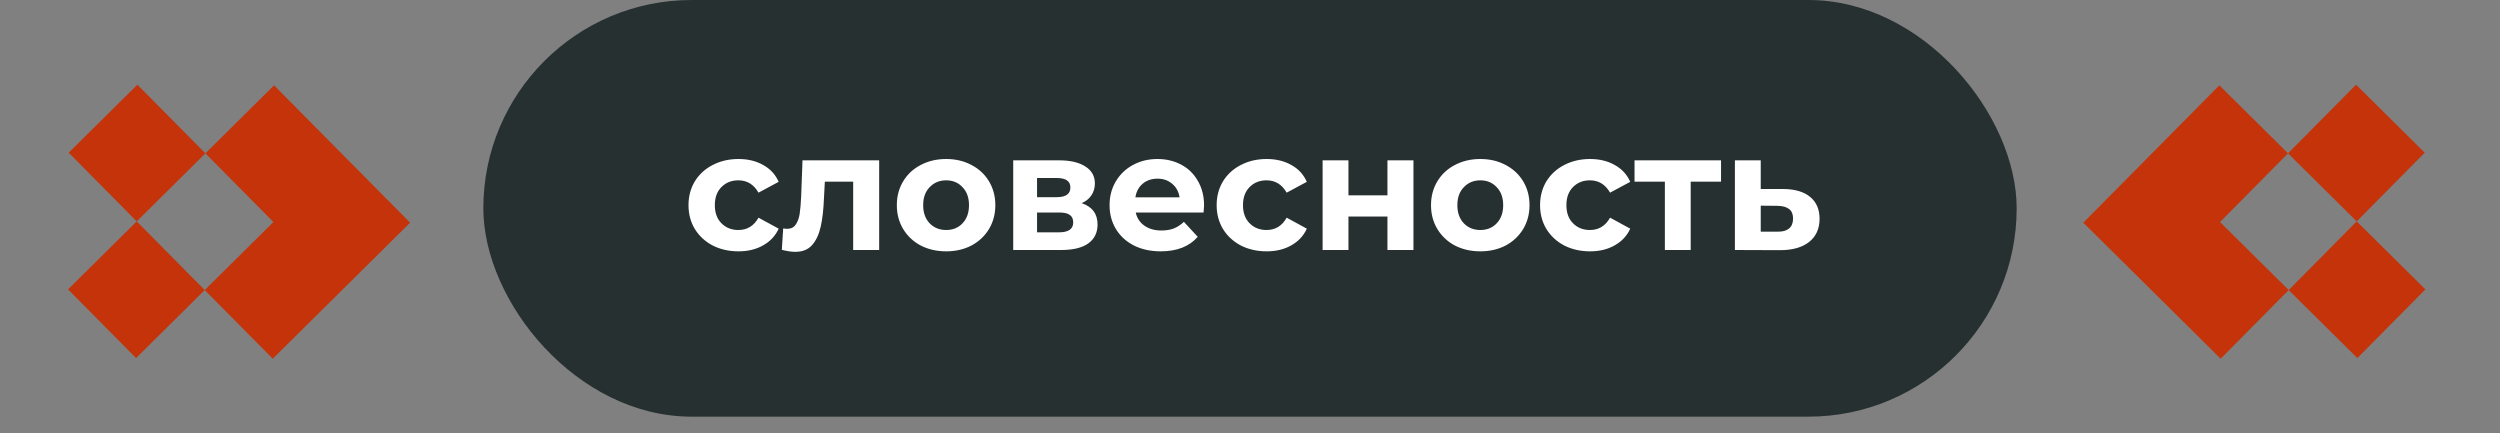
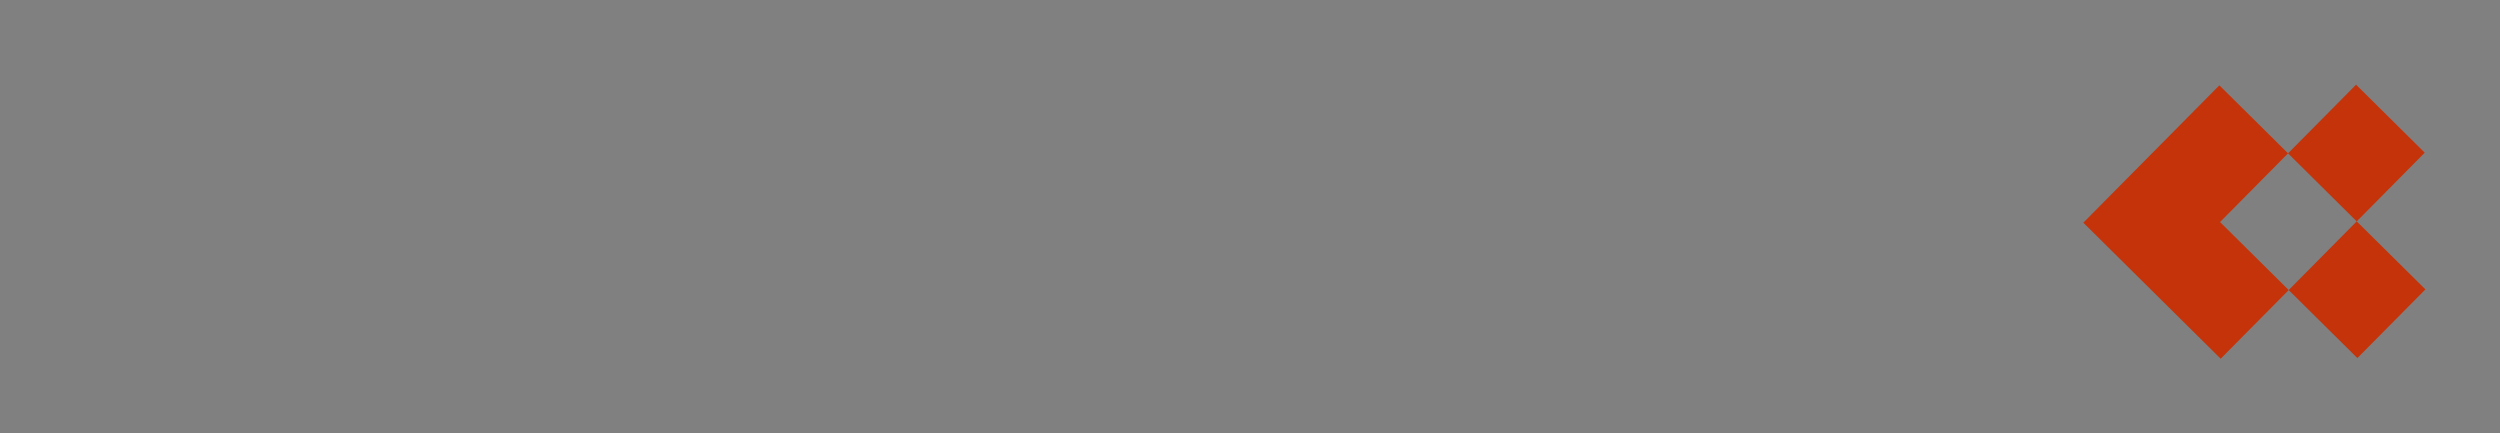
<svg xmlns="http://www.w3.org/2000/svg" width="150" height="26" viewBox="0 0 150 26" fill="none">
  <rect x="0" y="0" width="150" height="26" fill="#808080" stroke="none" />
-   <rect x="29" width="92" height="25" rx="12.5" fill="#263030" />
-   <path d="M44.31 15.08C43.737 15.08 43.22 14.963 42.76 14.73C42.307 14.49 41.95 14.16 41.69 13.74C41.437 13.32 41.31 12.843 41.31 12.31C41.31 11.777 41.437 11.3 41.69 10.88C41.95 10.46 42.307 10.133 42.76 9.9C43.22 9.66 43.737 9.54 44.31 9.54C44.877 9.54 45.37 9.66 45.79 9.9C46.217 10.133 46.527 10.47 46.72 10.91L45.51 11.56C45.23 11.067 44.827 10.82 44.3 10.82C43.893 10.82 43.557 10.953 43.29 11.22C43.023 11.487 42.89 11.85 42.89 12.31C42.89 12.77 43.023 13.133 43.29 13.4C43.557 13.667 43.893 13.8 44.3 13.8C44.833 13.8 45.237 13.553 45.51 13.06L46.72 13.72C46.527 14.147 46.217 14.48 45.79 14.72C45.37 14.96 44.877 15.08 44.31 15.08ZM52.75 9.62V15H51.19V10.9H49.49L49.44 11.85C49.413 12.557 49.346 13.143 49.24 13.61C49.133 14.077 48.96 14.443 48.72 14.71C48.48 14.977 48.147 15.11 47.72 15.11C47.493 15.11 47.223 15.07 46.91 14.99L46.99 13.71C47.096 13.723 47.173 13.73 47.22 13.73C47.453 13.73 47.627 13.647 47.74 13.48C47.86 13.307 47.94 13.09 47.98 12.83C48.02 12.563 48.05 12.213 48.07 11.78L48.15 9.62H52.75ZM56.77 15.08C56.203 15.08 55.693 14.963 55.24 14.73C54.793 14.49 54.443 14.16 54.19 13.74C53.937 13.32 53.81 12.843 53.81 12.31C53.81 11.777 53.937 11.3 54.19 10.88C54.443 10.46 54.793 10.133 55.24 9.9C55.693 9.66 56.203 9.54 56.77 9.54C57.337 9.54 57.843 9.66 58.29 9.9C58.737 10.133 59.087 10.46 59.34 10.88C59.593 11.3 59.72 11.777 59.72 12.31C59.72 12.843 59.593 13.32 59.34 13.74C59.087 14.16 58.737 14.49 58.29 14.73C57.843 14.963 57.337 15.08 56.77 15.08ZM56.77 13.8C57.17 13.8 57.497 13.667 57.75 13.4C58.01 13.127 58.14 12.763 58.14 12.31C58.14 11.857 58.01 11.497 57.75 11.23C57.497 10.957 57.17 10.82 56.77 10.82C56.37 10.82 56.04 10.957 55.78 11.23C55.52 11.497 55.39 11.857 55.39 12.31C55.39 12.763 55.52 13.127 55.78 13.4C56.04 13.667 56.37 13.8 56.77 13.8ZM64.903 12.19C65.536 12.403 65.853 12.83 65.853 13.47C65.853 13.957 65.67 14.333 65.303 14.6C64.936 14.867 64.39 15 63.663 15H60.793V9.62H63.543C64.216 9.62 64.743 9.743 65.123 9.99C65.503 10.23 65.693 10.57 65.693 11.01C65.693 11.277 65.623 11.513 65.483 11.72C65.35 11.92 65.156 12.077 64.903 12.19ZM62.223 11.83H63.403C63.95 11.83 64.223 11.637 64.223 11.25C64.223 10.87 63.95 10.68 63.403 10.68H62.223V11.83ZM63.533 13.94C64.106 13.94 64.393 13.743 64.393 13.35C64.393 13.143 64.326 12.993 64.193 12.9C64.06 12.8 63.85 12.75 63.563 12.75H62.223V13.94H63.533ZM72.244 12.33C72.244 12.35 72.234 12.49 72.214 12.75H68.144C68.217 13.083 68.39 13.347 68.664 13.54C68.937 13.733 69.277 13.83 69.684 13.83C69.964 13.83 70.21 13.79 70.424 13.71C70.644 13.623 70.847 13.49 71.034 13.31L71.864 14.21C71.357 14.79 70.617 15.08 69.644 15.08C69.037 15.08 68.5 14.963 68.034 14.73C67.567 14.49 67.207 14.16 66.954 13.74C66.7 13.32 66.574 12.843 66.574 12.31C66.574 11.783 66.697 11.31 66.944 10.89C67.197 10.463 67.54 10.133 67.974 9.9C68.414 9.66 68.904 9.54 69.444 9.54C69.97 9.54 70.447 9.653 70.874 9.88C71.3 10.107 71.634 10.433 71.874 10.86C72.12 11.28 72.244 11.77 72.244 12.33ZM69.454 10.72C69.1 10.72 68.804 10.82 68.564 11.02C68.324 11.22 68.177 11.493 68.124 11.84H70.774C70.72 11.5 70.574 11.23 70.334 11.03C70.094 10.823 69.8 10.72 69.454 10.72ZM75.999 15.08C75.426 15.08 74.909 14.963 74.45 14.73C73.996 14.49 73.639 14.16 73.379 13.74C73.126 13.32 72.999 12.843 72.999 12.31C72.999 11.777 73.126 11.3 73.379 10.88C73.639 10.46 73.996 10.133 74.45 9.9C74.909 9.66 75.426 9.54 75.999 9.54C76.566 9.54 77.059 9.66 77.48 9.9C77.906 10.133 78.216 10.47 78.409 10.91L77.2 11.56C76.919 11.067 76.516 10.82 75.99 10.82C75.583 10.82 75.246 10.953 74.98 11.22C74.713 11.487 74.579 11.85 74.579 12.31C74.579 12.77 74.713 13.133 74.98 13.4C75.246 13.667 75.583 13.8 75.99 13.8C76.523 13.8 76.926 13.553 77.2 13.06L78.409 13.72C78.216 14.147 77.906 14.48 77.48 14.72C77.059 14.96 76.566 15.08 75.999 15.08ZM79.357 9.62H80.907V11.72H83.247V9.62H84.807V15H83.247V12.99H80.907V15H79.357V9.62ZM88.821 15.08C88.254 15.08 87.744 14.963 87.291 14.73C86.844 14.49 86.494 14.16 86.241 13.74C85.987 13.32 85.861 12.843 85.861 12.31C85.861 11.777 85.987 11.3 86.241 10.88C86.494 10.46 86.844 10.133 87.291 9.9C87.744 9.66 88.254 9.54 88.821 9.54C89.387 9.54 89.894 9.66 90.341 9.9C90.787 10.133 91.137 10.46 91.391 10.88C91.644 11.3 91.771 11.777 91.771 12.31C91.771 12.843 91.644 13.32 91.391 13.74C91.137 14.16 90.787 14.49 90.341 14.73C89.894 14.963 89.387 15.08 88.821 15.08ZM88.821 13.8C89.221 13.8 89.547 13.667 89.801 13.4C90.061 13.127 90.191 12.763 90.191 12.31C90.191 11.857 90.061 11.497 89.801 11.23C89.547 10.957 89.221 10.82 88.821 10.82C88.421 10.82 88.091 10.957 87.831 11.23C87.571 11.497 87.441 11.857 87.441 12.31C87.441 12.763 87.571 13.127 87.831 13.4C88.091 13.667 88.421 13.8 88.821 13.8ZM95.404 15.08C94.83 15.08 94.314 14.963 93.854 14.73C93.4 14.49 93.044 14.16 92.784 13.74C92.53 13.32 92.404 12.843 92.404 12.31C92.404 11.777 92.53 11.3 92.784 10.88C93.044 10.46 93.4 10.133 93.854 9.9C94.314 9.66 94.83 9.54 95.404 9.54C95.97 9.54 96.464 9.66 96.884 9.9C97.31 10.133 97.62 10.47 97.814 10.91L96.604 11.56C96.324 11.067 95.92 10.82 95.394 10.82C94.987 10.82 94.65 10.953 94.384 11.22C94.117 11.487 93.984 11.85 93.984 12.31C93.984 12.77 94.117 13.133 94.384 13.4C94.65 13.667 94.987 13.8 95.394 13.8C95.927 13.8 96.33 13.553 96.604 13.06L97.814 13.72C97.62 14.147 97.31 14.48 96.884 14.72C96.464 14.96 95.97 15.08 95.404 15.08ZM103.262 10.9H101.442V15H99.892V10.9H98.072V9.62H103.262V10.9ZM107.004 11.34C107.704 11.347 108.24 11.507 108.614 11.82C108.987 12.127 109.174 12.563 109.174 13.13C109.174 13.723 108.964 14.187 108.544 14.52C108.13 14.847 107.547 15.01 106.794 15.01L104.094 15V9.62H105.644V11.34H107.004ZM106.654 13.9C106.954 13.907 107.184 13.843 107.344 13.71C107.504 13.577 107.584 13.377 107.584 13.11C107.584 12.85 107.504 12.66 107.344 12.54C107.19 12.42 106.96 12.357 106.654 12.35L105.644 12.34V13.9H106.654Z" fill="white" />
-   <path fill-rule="evenodd" clip-rule="evenodd" d="M12.284 17.403L8.203 13.283L4.083 17.363L8.164 21.484L12.284 17.403ZM16.365 21.523L20.486 17.442L24.606 13.361L20.525 9.241L16.444 5.12L12.324 9.201L16.405 13.322L12.284 17.403L16.365 21.523ZM12.324 9.201L8.243 5.081L4.122 9.162L8.203 13.283L12.324 9.201Z" fill="#C43309" />
  <path fill-rule="evenodd" clip-rule="evenodd" d="M137.321 17.403L141.402 13.283L145.523 17.363L141.442 21.484L137.321 17.403ZM133.24 21.523L129.12 17.442L124.999 13.361L129.08 9.241L133.161 5.12L137.282 9.201L133.201 13.322L137.321 17.403L133.24 21.523ZM137.282 9.201L141.363 5.081L145.483 9.162L141.402 13.283L137.282 9.201Z" fill="#C43309" />
</svg>